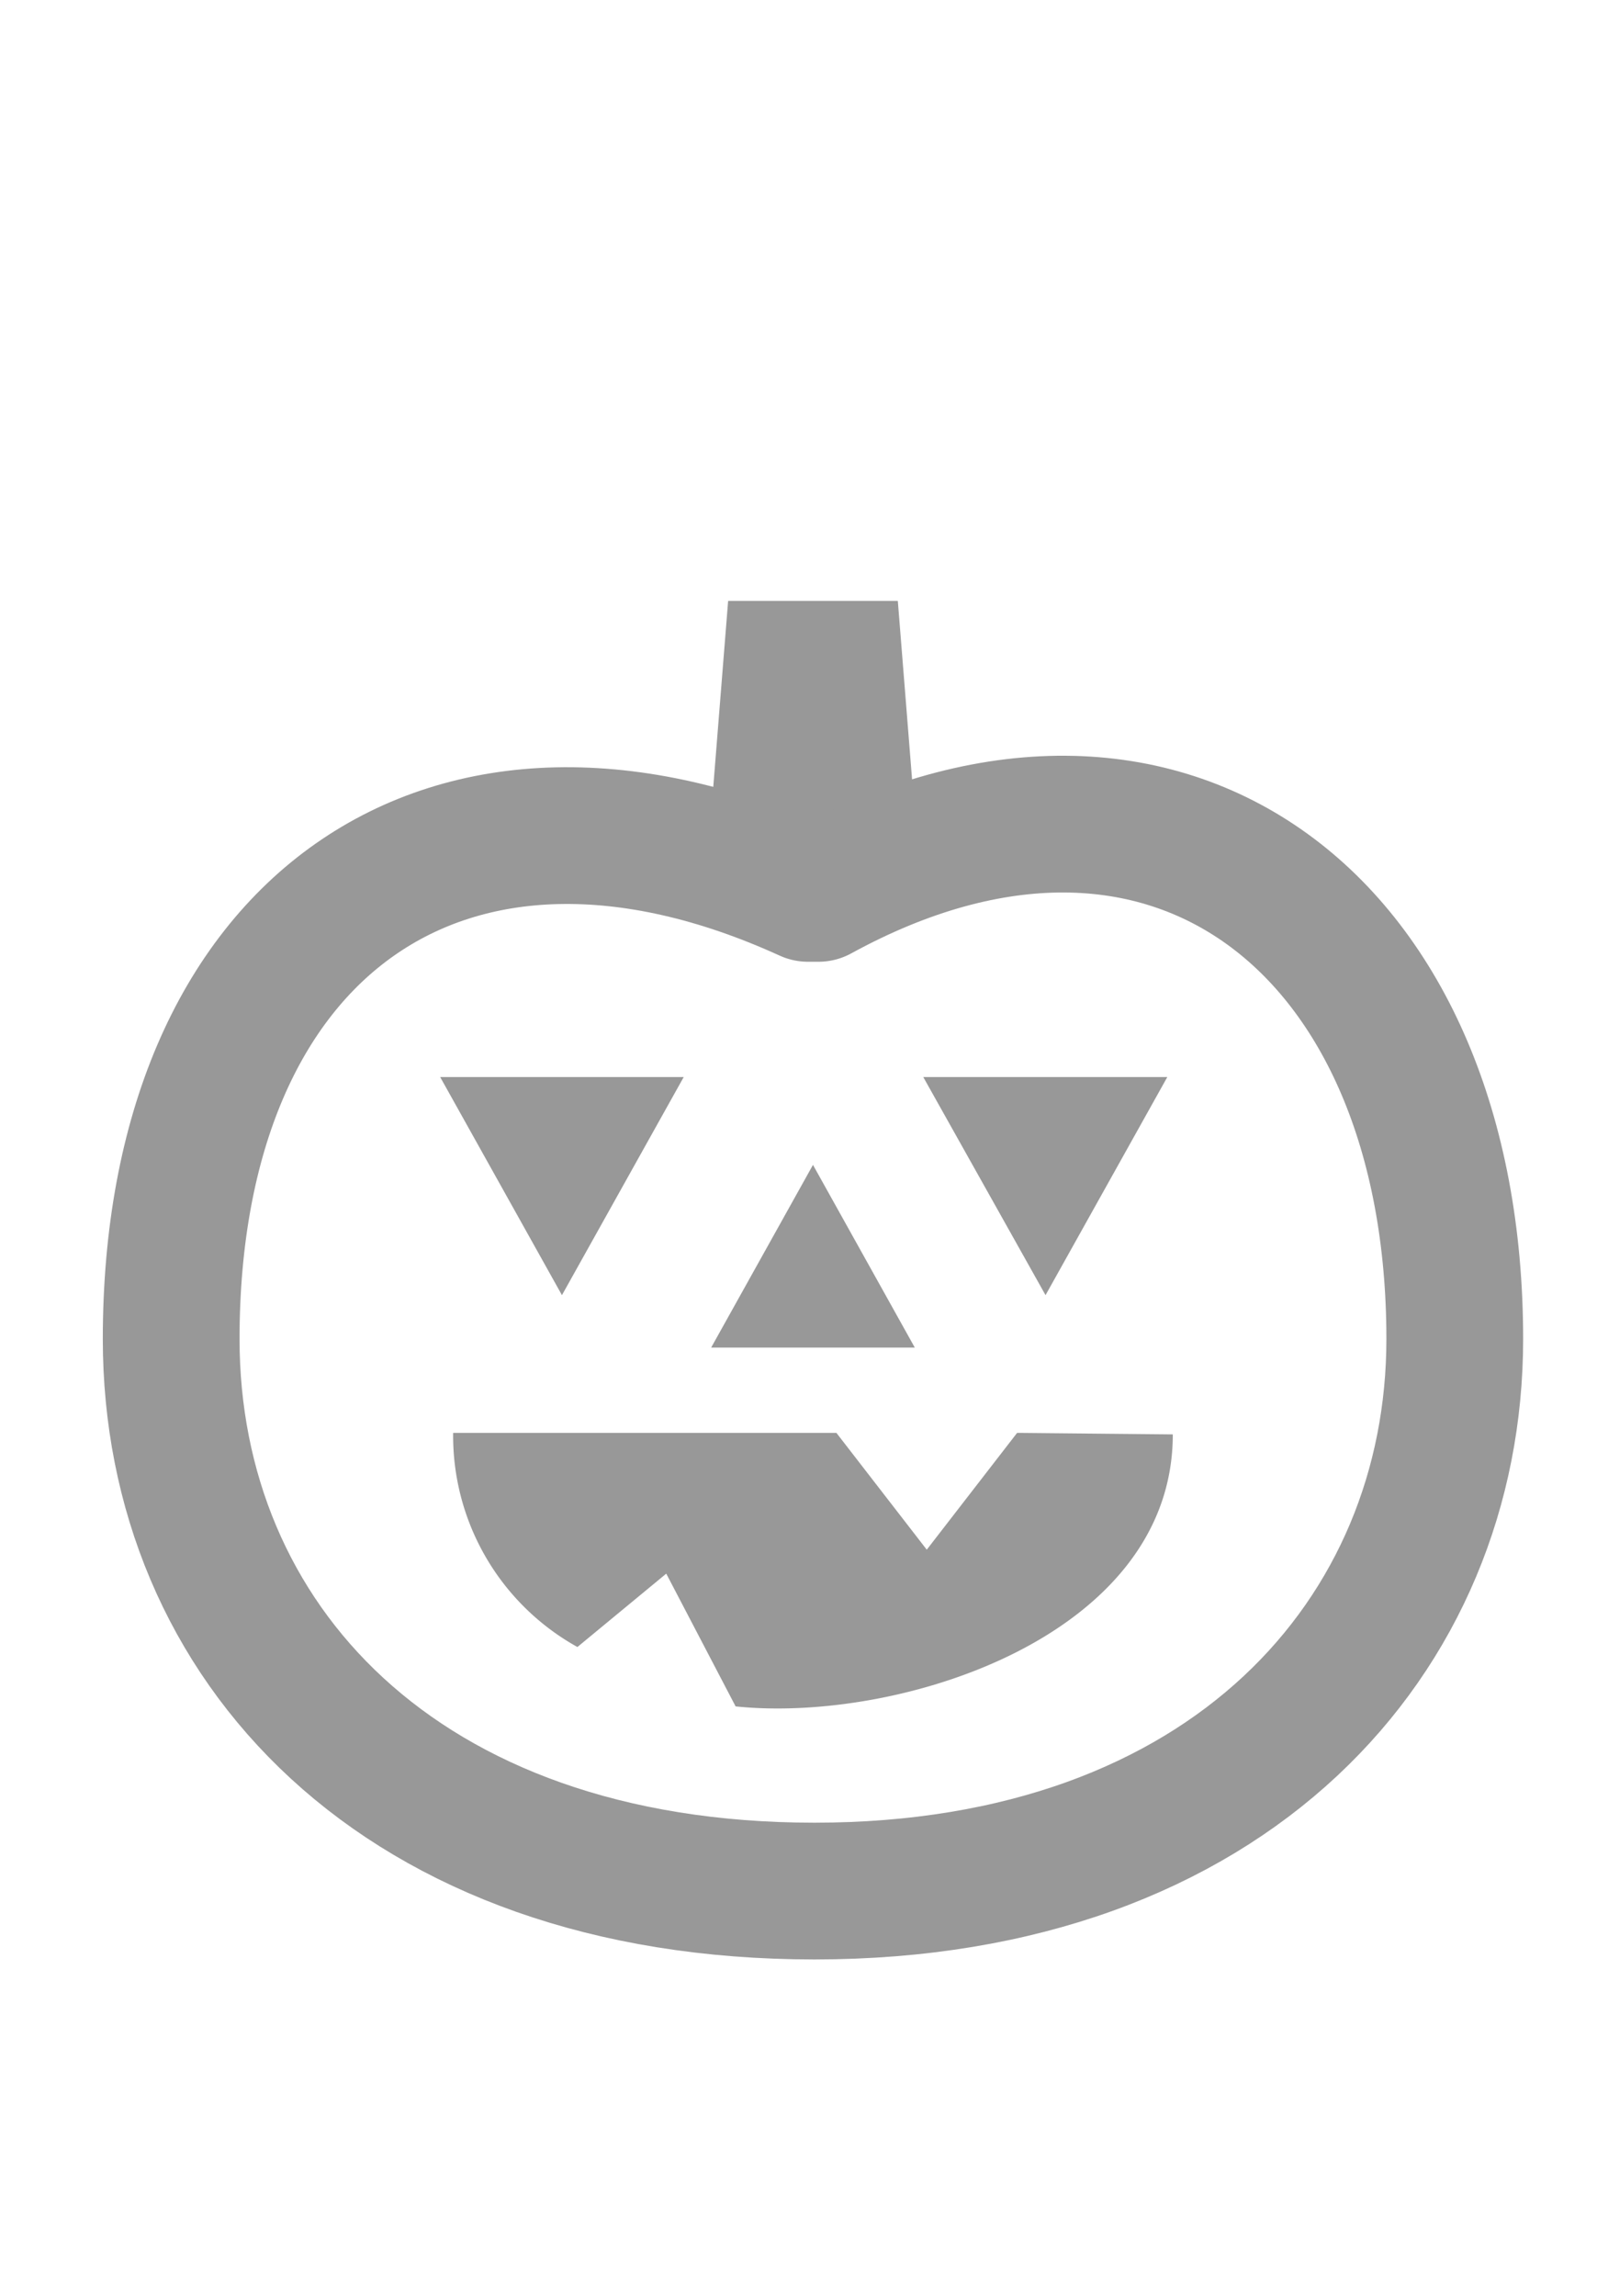
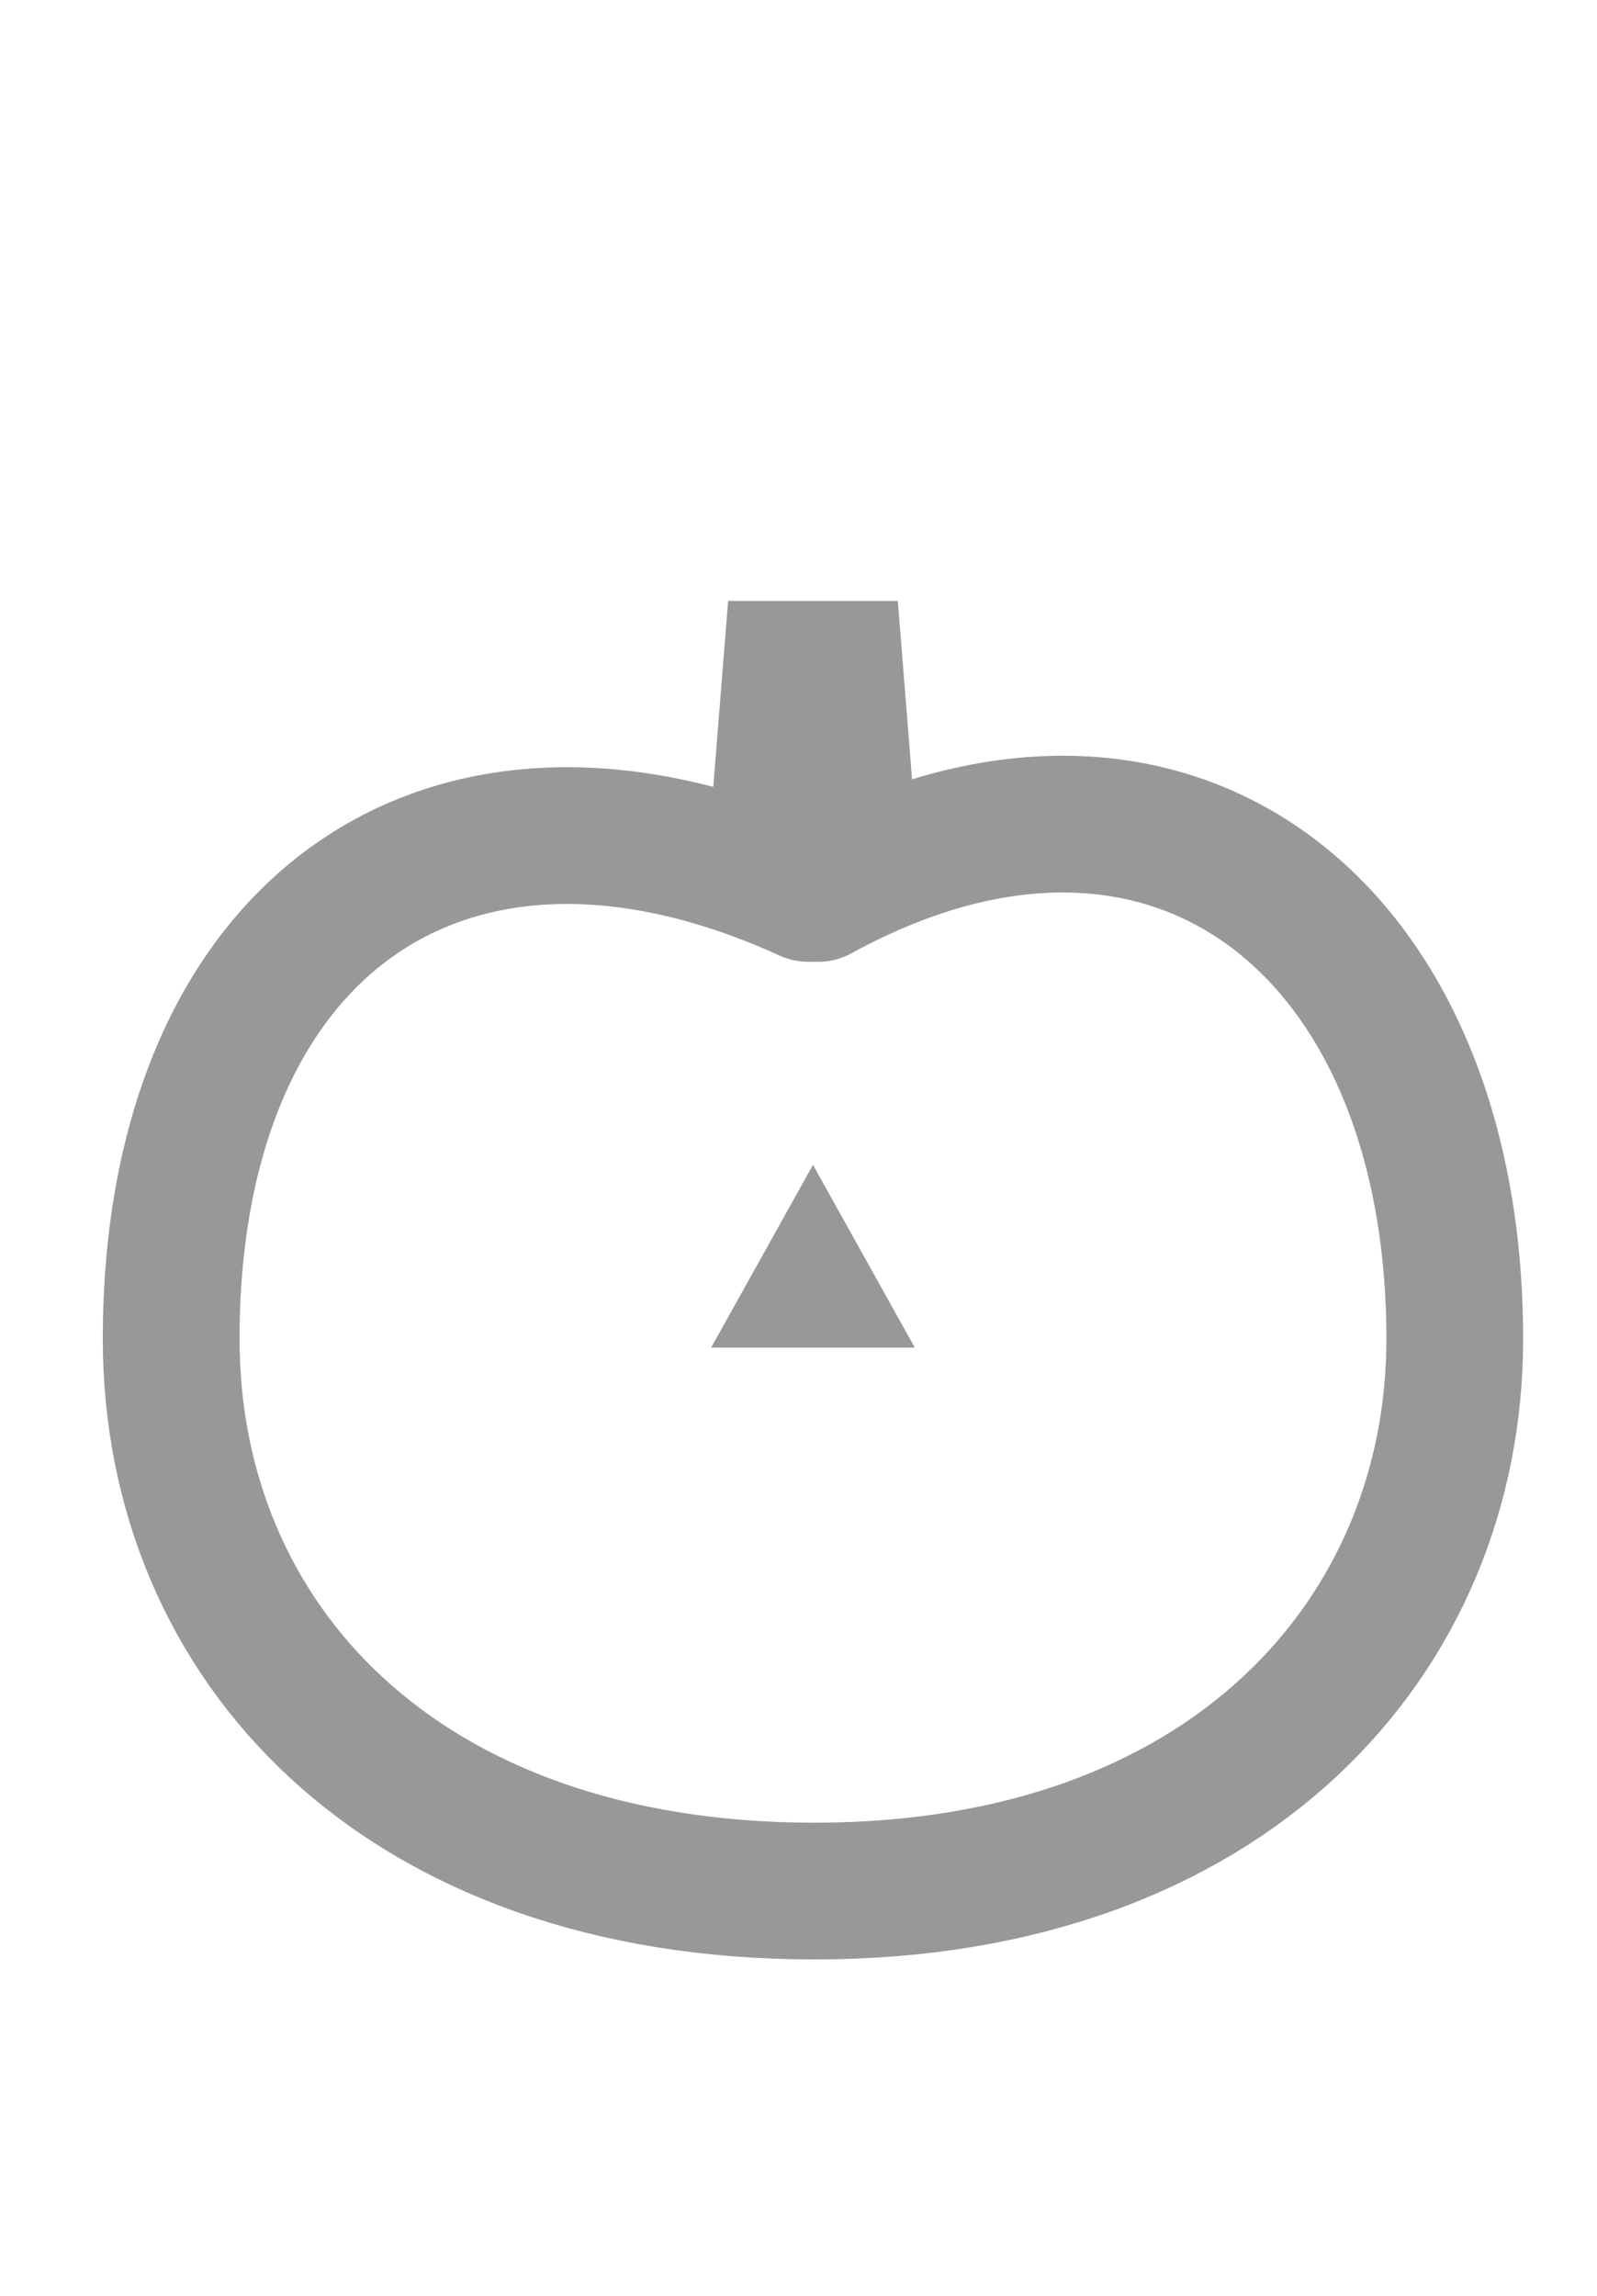
<svg xmlns="http://www.w3.org/2000/svg" id="Layer_1" data-name="Layer 1" viewBox="0 0 32 46">
  <defs>
    <style>.cls-1{fill:#989898;}.cls-2{fill:none;stroke:#989898;stroke-linecap:round;stroke-linejoin:round;stroke-width:2.74px;}</style>
  </defs>
-   <polygon class="cls-1" points="23.39 21.58 20.95 25.95 18.5 21.58 23.39 21.58" />
-   <polygon class="cls-1" points="13.7 21.58 11.26 25.95 8.82 21.58 13.7 21.58" />
  <polygon class="cls-1" points="14.25 27 16.29 23.34 18.33 27 14.25 27" />
  <polygon class="cls-1" points="18.38 16.92 14.2 16.92 14.59 12.04 17.99 12.04 18.38 16.92" />
-   <path class="cls-1" d="M20.38,28.71l-1.81,2.34-1.81-2.34H9.08A4.84,4.84,0,0,0,11.57,33l1.78-1.47,1.39,2.66c3.28.34,8.76-1.4,8.76-5.45Z" />
  <path class="cls-2" d="M29.15,26.83c0-8.3-5.76-12.76-12.75-8.93l-.11,0-.1,0C9,14.62,3.43,18.53,3.43,26.83c0,6.05,4.57,11.06,12.89,11.06S29.15,32.76,29.15,26.83Z" />
</svg>